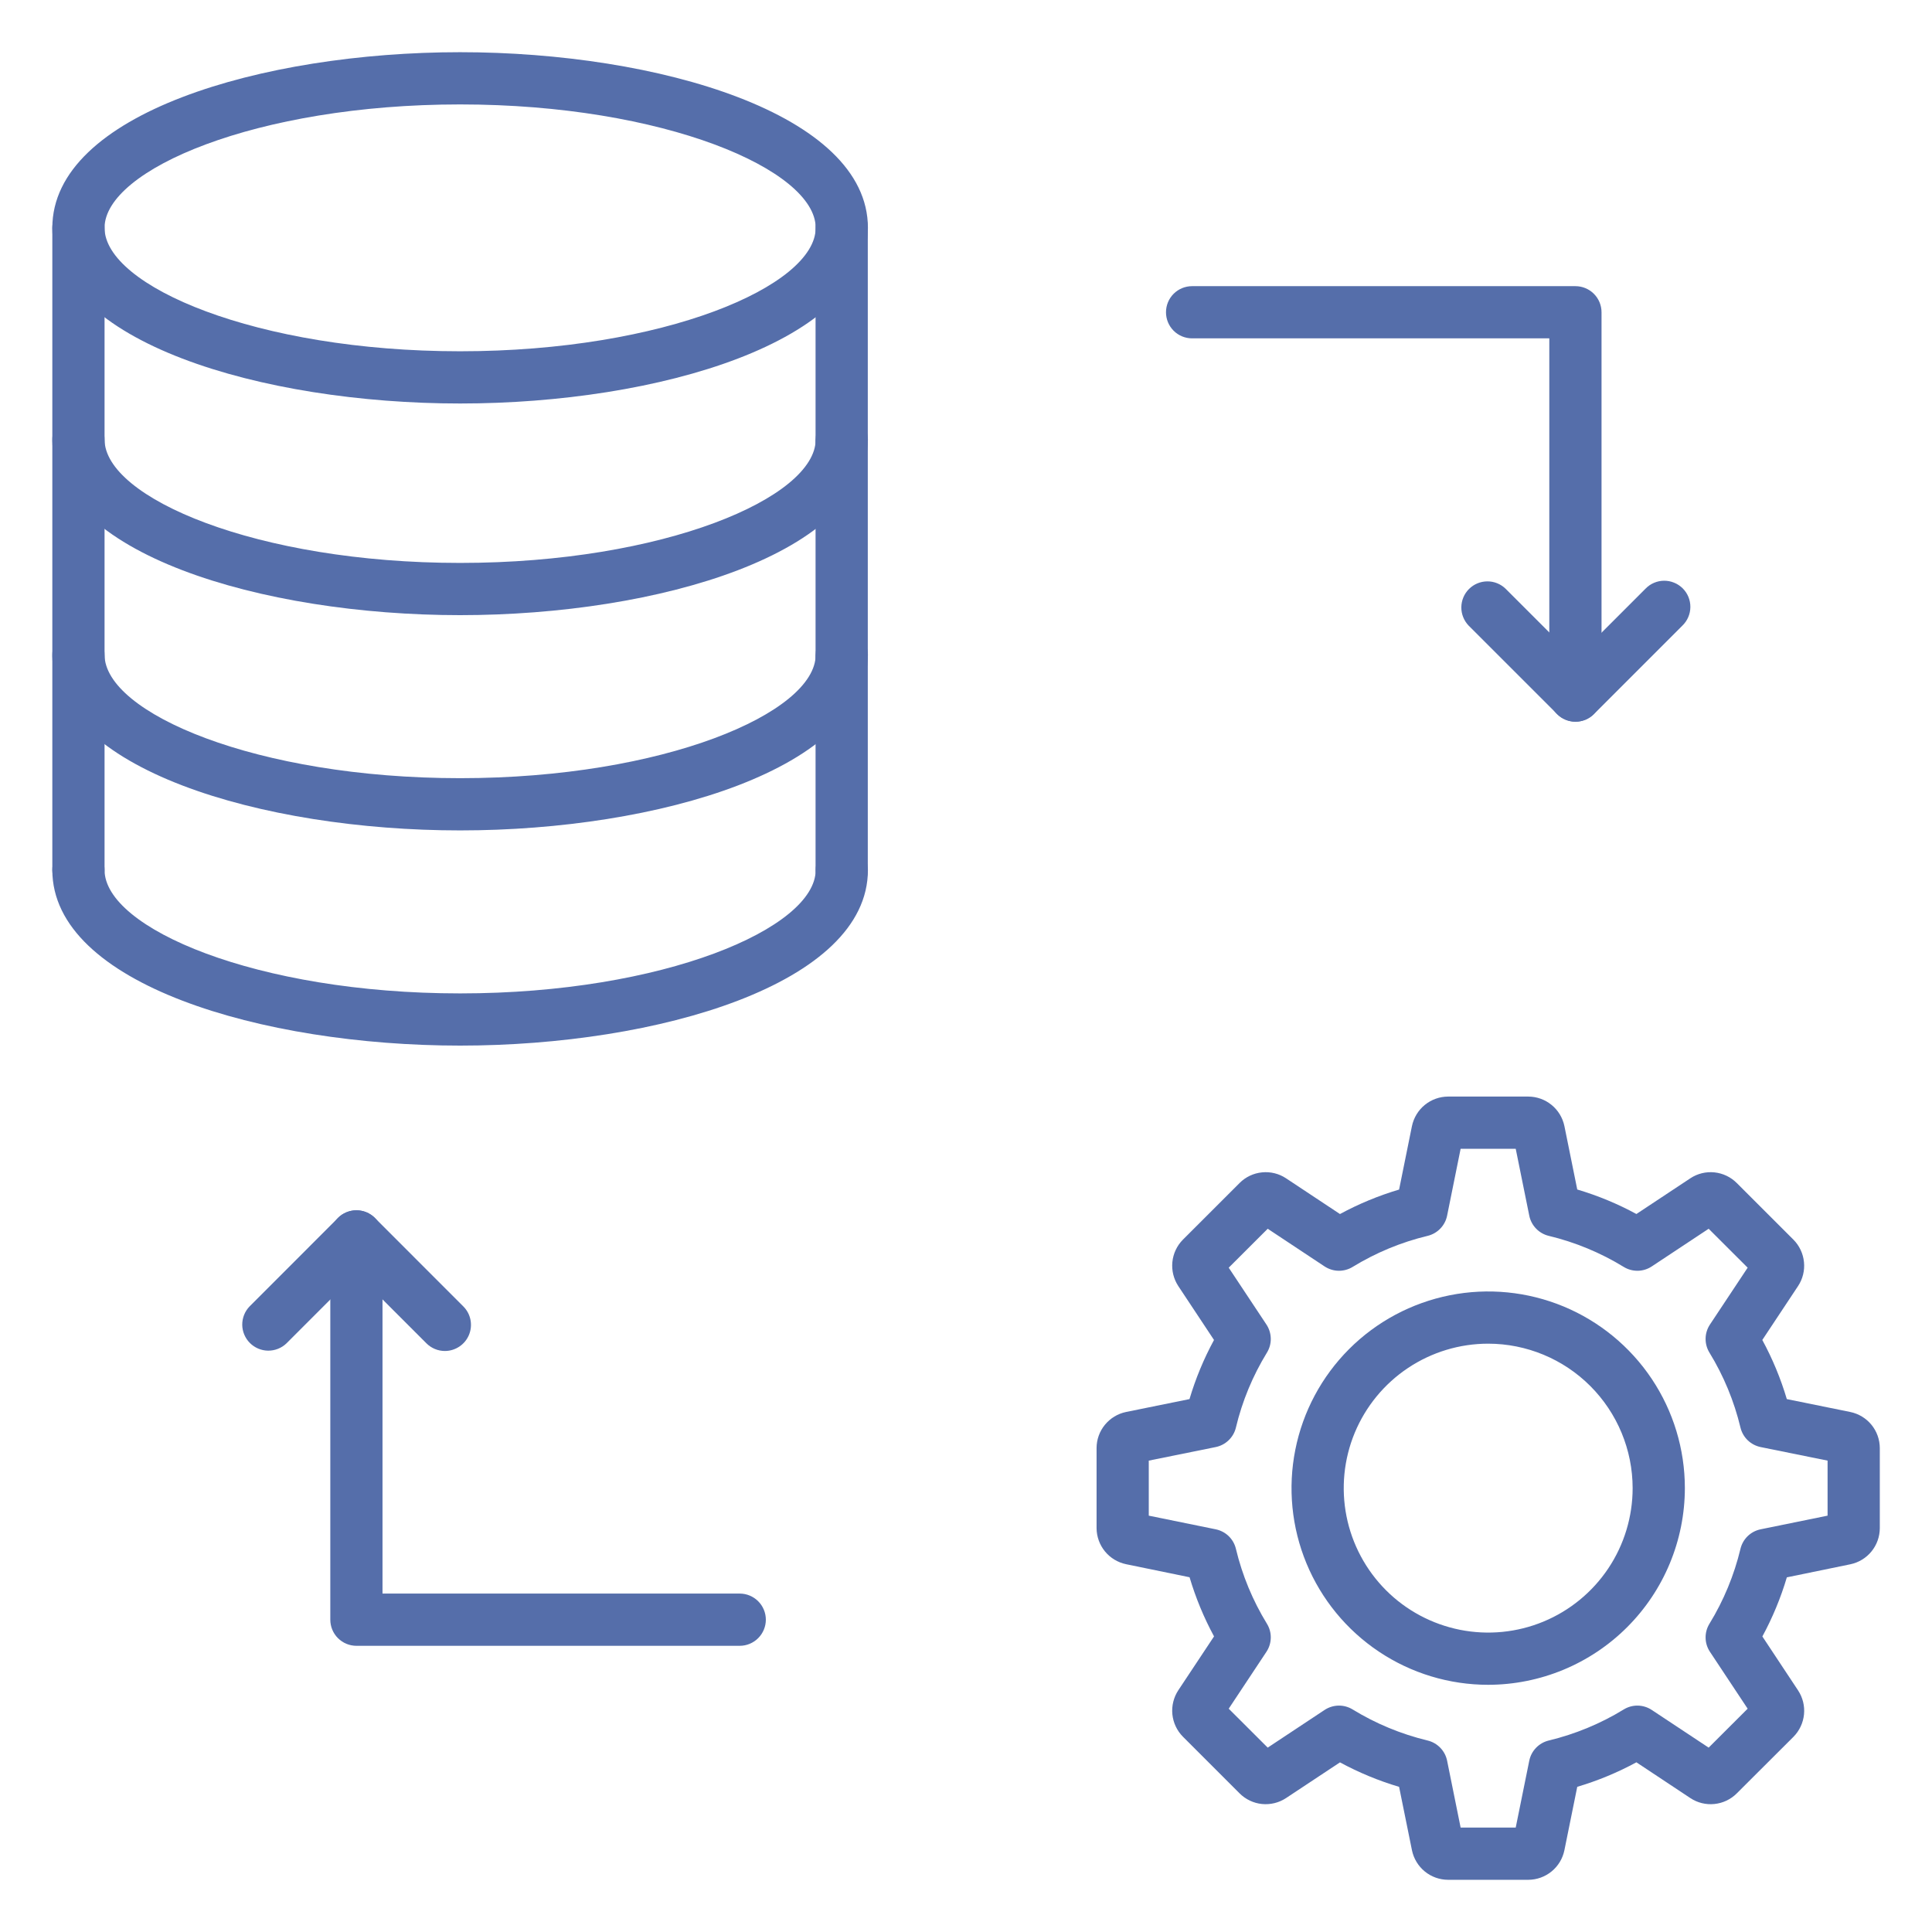
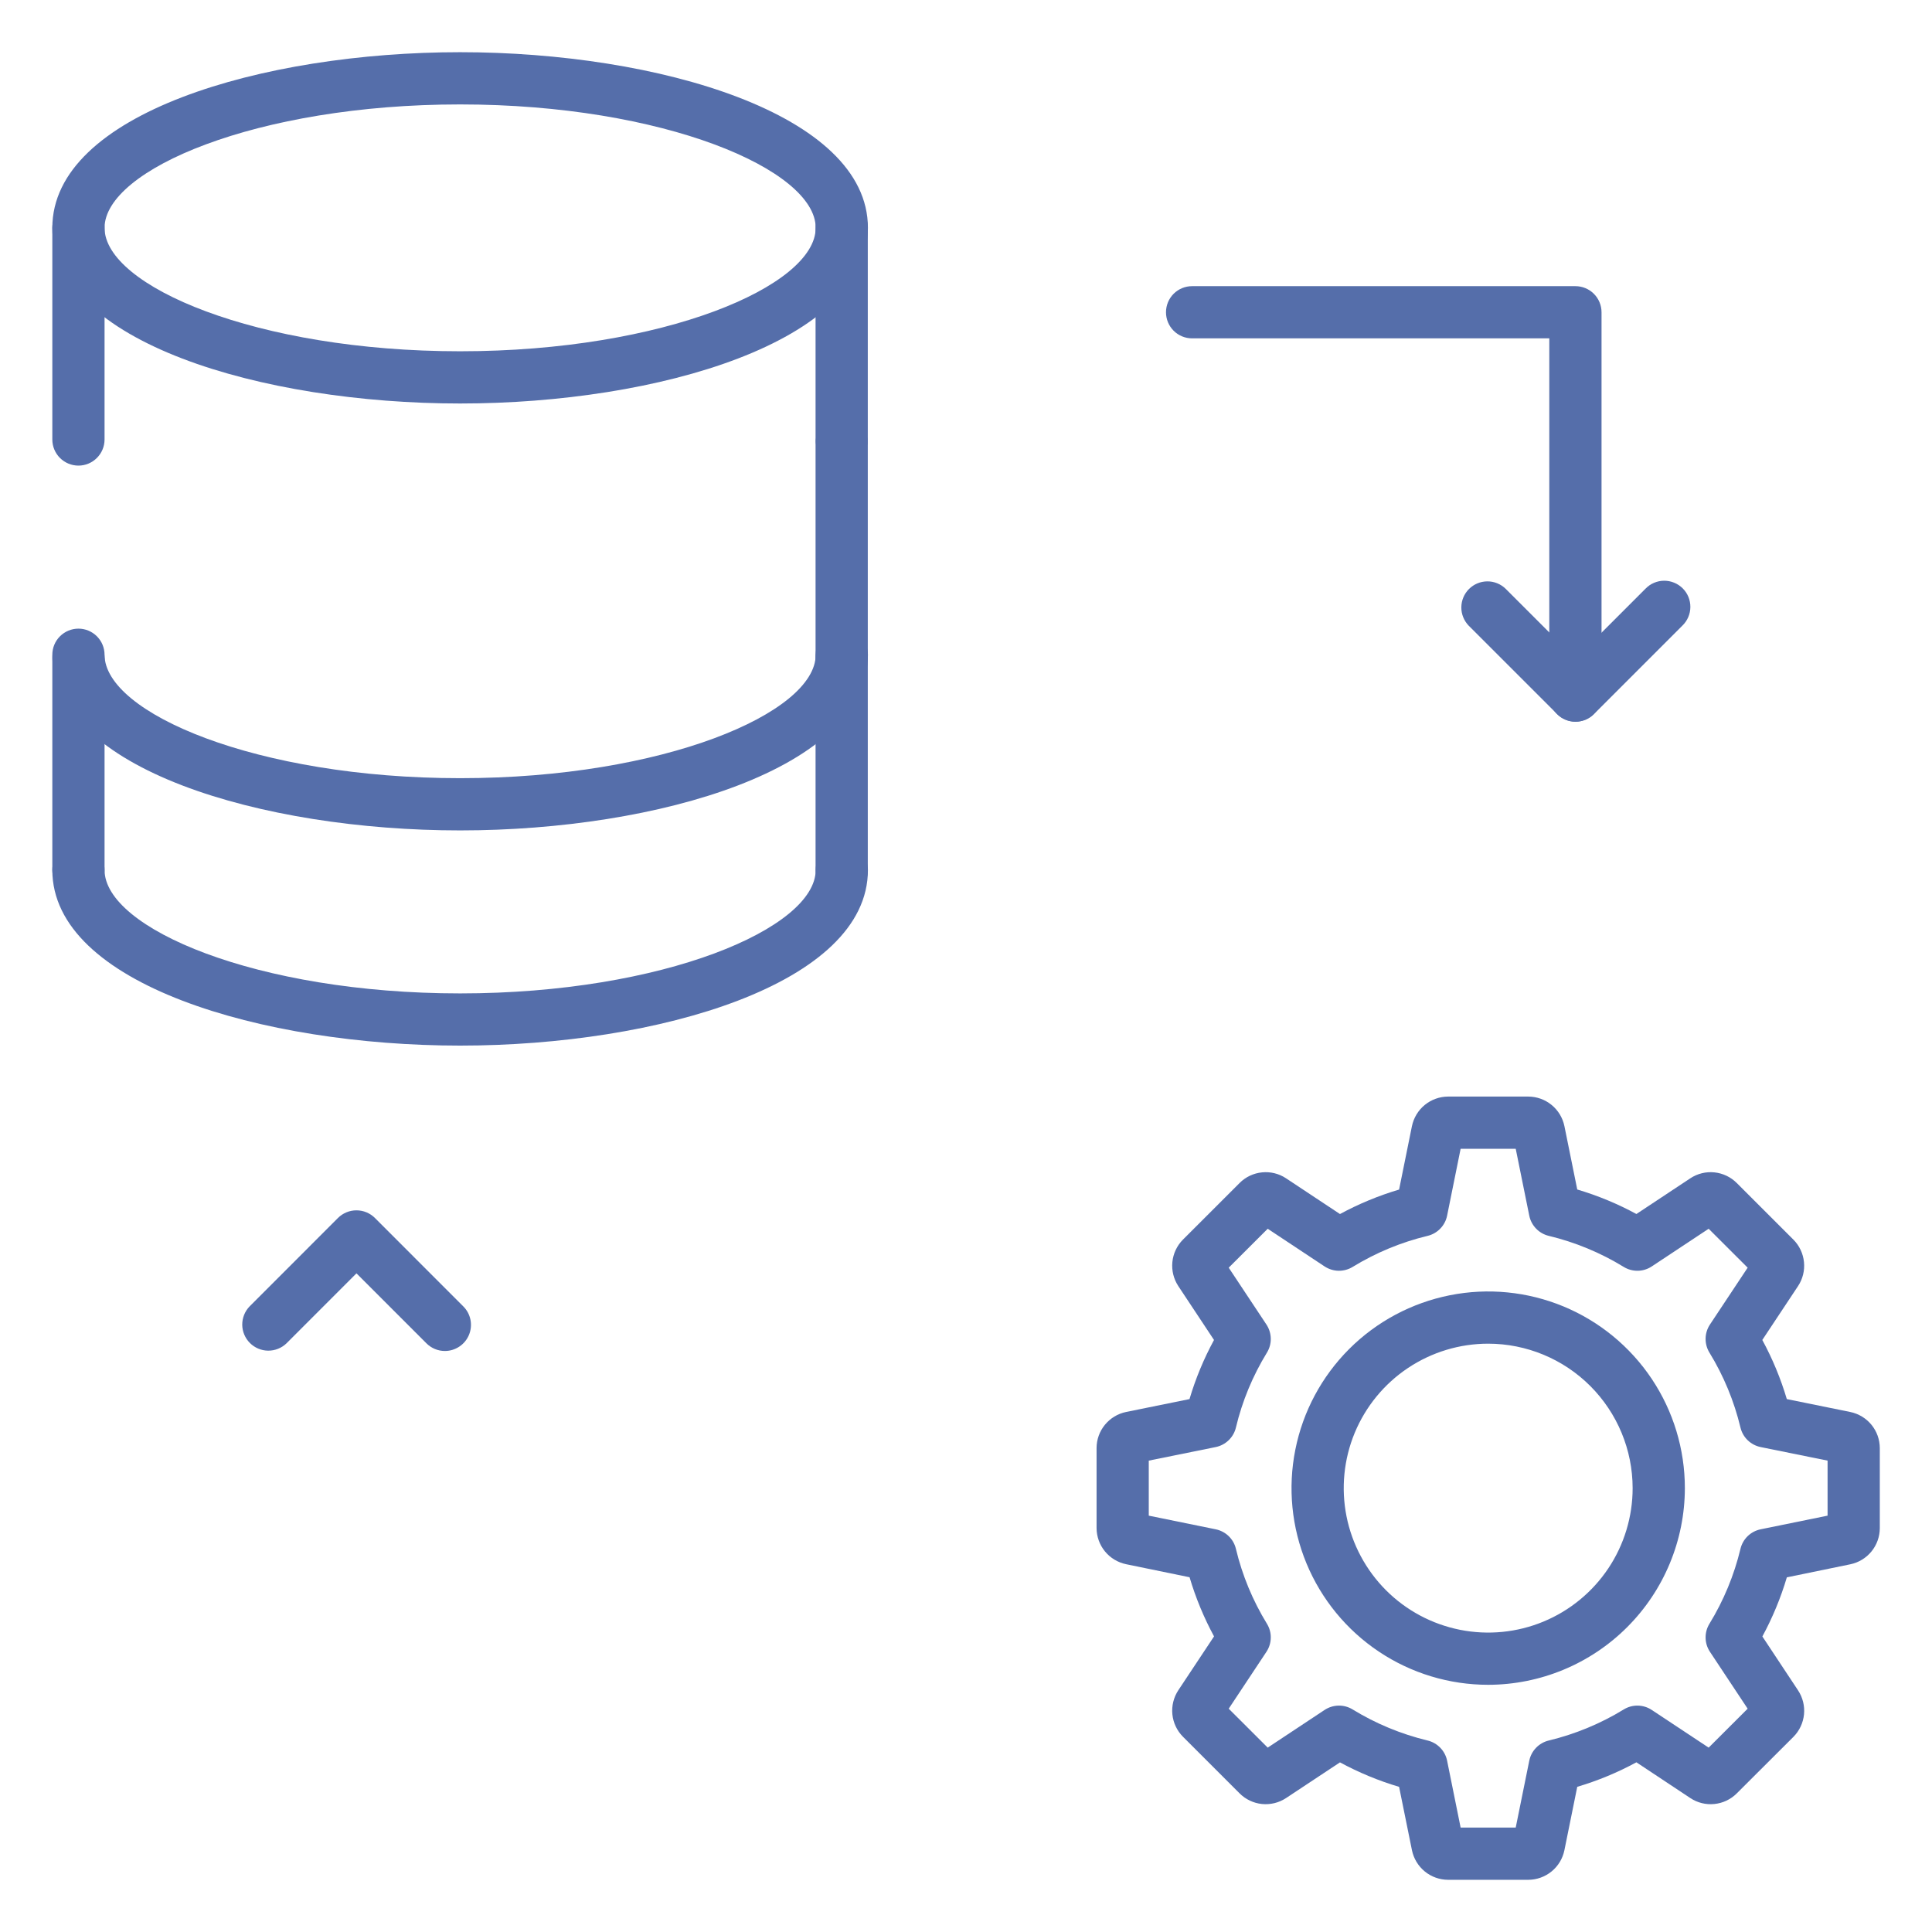
<svg xmlns="http://www.w3.org/2000/svg" width="60" height="60" viewBox="0 0 60 60" fill="none">
  <path d="M47.462 58.379H44.971C44.708 58.378 44.452 58.287 44.248 58.12C44.044 57.953 43.904 57.721 43.85 57.463L43.45 55.492C42.813 55.303 42.198 55.048 41.614 54.732L39.939 55.841C39.718 55.987 39.454 56.051 39.191 56.025C38.928 55.998 38.683 55.881 38.496 55.694L36.738 53.936C36.551 53.748 36.436 53.503 36.409 53.24C36.383 52.977 36.448 52.714 36.593 52.493L37.703 50.82C37.387 50.236 37.132 49.62 36.943 48.983L34.972 48.578C34.714 48.524 34.482 48.384 34.316 48.181C34.149 47.977 34.057 47.722 34.055 47.459V44.971C34.055 44.708 34.147 44.452 34.314 44.248C34.481 44.044 34.713 43.903 34.972 43.85L36.941 43.45C37.13 42.813 37.385 42.198 37.702 41.614L36.593 39.94C36.448 39.719 36.383 39.456 36.409 39.194C36.435 38.932 36.55 38.687 36.735 38.5L38.498 36.738C38.685 36.551 38.93 36.435 39.193 36.409C39.455 36.382 39.719 36.447 39.939 36.593L41.614 37.703C42.198 37.387 42.813 37.132 43.45 36.943L43.849 34.973C43.903 34.715 44.043 34.482 44.247 34.315C44.452 34.148 44.707 34.056 44.971 34.055H47.462C47.726 34.056 47.981 34.147 48.185 34.314C48.39 34.481 48.53 34.713 48.584 34.971L48.983 36.941C49.62 37.13 50.236 37.385 50.82 37.702L52.495 36.593C52.715 36.447 52.98 36.382 53.242 36.409C53.505 36.436 53.751 36.553 53.937 36.74L55.696 38.498C55.882 38.685 55.998 38.931 56.024 39.194C56.051 39.456 55.986 39.72 55.84 39.94L54.73 41.614C55.047 42.198 55.302 42.813 55.491 43.45L57.46 43.85C57.719 43.903 57.952 44.043 58.119 44.247C58.287 44.452 58.378 44.707 58.379 44.971V47.459C58.378 47.722 58.287 47.977 58.121 48.181C57.954 48.386 57.723 48.526 57.465 48.58L55.492 48.986C55.303 49.623 55.048 50.238 54.732 50.822L55.841 52.497C55.986 52.717 56.051 52.98 56.025 53.242C55.999 53.504 55.884 53.749 55.699 53.937L53.936 55.696C53.749 55.883 53.504 55.999 53.241 56.025C52.979 56.052 52.715 55.987 52.495 55.841L50.82 54.73C50.236 55.047 49.62 55.302 48.983 55.491L48.584 57.46C48.531 57.719 48.391 57.952 48.186 58.119C47.982 58.286 47.726 58.378 47.462 58.379ZM45.361 56.757H47.072L47.493 54.679C47.524 54.528 47.597 54.389 47.705 54.278C47.812 54.167 47.949 54.089 48.099 54.053C48.92 53.855 49.706 53.53 50.426 53.089C50.557 53.008 50.709 52.966 50.864 52.969C51.018 52.972 51.169 53.019 51.297 53.104L53.064 54.274L54.275 53.065L53.103 51.297C53.018 51.169 52.971 51.018 52.969 50.864C52.966 50.709 53.008 50.557 53.089 50.426C53.53 49.706 53.855 48.92 54.052 48.099C54.088 47.949 54.166 47.812 54.277 47.705C54.388 47.598 54.527 47.525 54.678 47.494L56.757 47.07V45.361L54.679 44.94C54.528 44.909 54.389 44.836 54.277 44.729C54.166 44.622 54.088 44.485 54.052 44.335C53.855 43.513 53.53 42.728 53.089 42.008C53.008 41.876 52.966 41.724 52.969 41.57C52.971 41.416 53.018 41.265 53.103 41.136L54.275 39.369L53.064 38.16L51.297 39.33C51.169 39.415 51.018 39.462 50.864 39.465C50.709 39.467 50.557 39.426 50.426 39.345C49.706 38.904 48.92 38.578 48.099 38.381C47.949 38.345 47.812 38.267 47.705 38.156C47.597 38.045 47.524 37.906 47.493 37.754L47.072 35.676H45.361L44.941 37.754C44.91 37.906 44.837 38.045 44.729 38.156C44.622 38.267 44.485 38.345 44.335 38.381C43.514 38.578 42.728 38.904 42.008 39.345C41.876 39.426 41.724 39.467 41.57 39.465C41.416 39.462 41.265 39.415 41.136 39.33L39.37 38.16L38.159 39.369L39.331 41.136C39.416 41.265 39.462 41.416 39.465 41.57C39.468 41.724 39.426 41.876 39.345 42.008C38.904 42.728 38.578 43.513 38.382 44.335C38.346 44.485 38.268 44.622 38.156 44.729C38.045 44.836 37.906 44.909 37.754 44.94L35.676 45.361V47.07L37.755 47.494C37.906 47.525 38.046 47.598 38.157 47.705C38.268 47.812 38.346 47.949 38.382 48.099C38.578 48.92 38.904 49.706 39.345 50.426C39.426 50.557 39.468 50.709 39.465 50.864C39.462 51.018 39.416 51.169 39.331 51.297L38.159 53.065L39.37 54.274L41.136 53.104C41.265 53.019 41.416 52.972 41.57 52.969C41.724 52.966 41.876 53.008 42.008 53.089C42.728 53.53 43.514 53.855 44.335 54.053C44.485 54.089 44.622 54.167 44.729 54.278C44.837 54.389 44.91 54.528 44.941 54.679L45.361 56.757Z" fill="#556EAA" />
  <path d="M46.217 52.323C45.009 52.323 43.828 51.965 42.824 51.294C41.819 50.623 41.037 49.669 40.574 48.553C40.112 47.437 39.991 46.209 40.227 45.024C40.462 43.839 41.044 42.751 41.898 41.896C42.752 41.042 43.841 40.461 45.026 40.225C46.21 39.989 47.438 40.11 48.555 40.572C49.671 41.035 50.625 41.818 51.296 42.822C51.967 43.826 52.325 45.007 52.325 46.215C52.323 47.835 51.679 49.387 50.534 50.532C49.389 51.677 47.837 52.321 46.217 52.323ZM46.217 41.729C45.33 41.729 44.463 41.992 43.725 42.485C42.987 42.978 42.412 43.679 42.072 44.498C41.733 45.318 41.644 46.22 41.817 47.09C41.99 47.961 42.418 48.76 43.045 49.388C43.672 50.015 44.472 50.442 45.342 50.615C46.212 50.788 47.114 50.7 47.934 50.36C48.754 50.02 49.454 49.445 49.947 48.708C50.44 47.97 50.703 47.103 50.703 46.215C50.702 45.026 50.229 43.886 49.388 43.044C48.547 42.203 47.407 41.73 46.217 41.729Z" fill="#556EAA" />
  <path d="M14.289 12.531C8.15 12.531 1.625 10.621 1.625 7.076C1.625 3.531 8.15 1.621 14.289 1.621C20.428 1.621 26.954 3.533 26.954 7.076C26.954 10.62 20.428 12.531 14.289 12.531ZM14.289 3.243C7.969 3.243 3.247 5.27 3.247 7.076C3.247 8.883 7.969 10.909 14.289 10.909C20.609 10.909 25.332 8.882 25.332 7.076C25.332 5.271 20.609 3.243 14.289 3.243Z" fill="#556EAA" />
-   <path d="M14.289 19.104C8.15 19.104 1.625 17.193 1.625 13.649C1.625 13.434 1.71 13.227 1.862 13.075C2.015 12.923 2.221 12.838 2.436 12.838C2.651 12.838 2.857 12.923 3.009 13.075C3.161 13.227 3.247 13.434 3.247 13.649C3.247 15.458 7.969 17.482 14.289 17.482C20.609 17.482 25.332 15.455 25.332 13.649C25.332 13.434 25.418 13.227 25.57 13.075C25.722 12.923 25.928 12.838 26.143 12.838C26.358 12.838 26.564 12.923 26.716 13.075C26.869 13.227 26.954 13.434 26.954 13.649C26.954 17.193 20.428 19.104 14.289 19.104Z" fill="#556EAA" />
  <path d="M26.139 14.46C25.924 14.46 25.718 14.374 25.566 14.222C25.413 14.07 25.328 13.864 25.328 13.649V7.076C25.328 6.861 25.413 6.655 25.566 6.503C25.718 6.351 25.924 6.266 26.139 6.266C26.354 6.266 26.56 6.351 26.712 6.503C26.864 6.655 26.95 6.861 26.95 7.076V13.649C26.95 13.864 26.864 14.07 26.712 14.222C26.56 14.374 26.354 14.46 26.139 14.46Z" fill="#556EAA" />
  <path d="M2.436 14.46C2.221 14.46 2.015 14.374 1.862 14.222C1.71 14.07 1.625 13.864 1.625 13.649V7.076C1.625 6.861 1.71 6.655 1.862 6.503C2.015 6.351 2.221 6.266 2.436 6.266C2.651 6.266 2.857 6.351 3.009 6.503C3.161 6.655 3.247 6.861 3.247 7.076V13.649C3.247 13.864 3.161 14.07 3.009 14.222C2.857 14.374 2.651 14.46 2.436 14.46Z" fill="#556EAA" />
  <path d="M14.289 25.789C8.15 25.789 1.625 23.877 1.625 20.334C1.625 20.119 1.71 19.913 1.862 19.761C2.015 19.609 2.221 19.523 2.436 19.523C2.651 19.523 2.857 19.609 3.009 19.761C3.161 19.913 3.247 20.119 3.247 20.334C3.247 22.143 7.969 24.167 14.289 24.167C20.609 24.167 25.332 22.14 25.332 20.334C25.332 20.119 25.418 19.913 25.57 19.761C25.722 19.609 25.928 19.523 26.143 19.523C26.358 19.523 26.564 19.609 26.716 19.761C26.869 19.913 26.954 20.119 26.954 20.334C26.954 23.877 20.428 25.789 14.289 25.789Z" fill="#556EAA" />
  <path d="M26.139 21.146C25.924 21.146 25.718 21.061 25.566 20.909C25.413 20.756 25.328 20.55 25.328 20.335V13.762C25.328 13.547 25.413 13.341 25.566 13.189C25.718 13.037 25.924 12.951 26.139 12.951C26.354 12.951 26.56 13.037 26.712 13.189C26.864 13.341 26.95 13.547 26.95 13.762V20.335C26.95 20.55 26.864 20.756 26.712 20.909C26.56 21.061 26.354 21.146 26.139 21.146Z" fill="#556EAA" />
-   <path d="M2.436 21.146C2.221 21.146 2.015 21.061 1.862 20.909C1.71 20.756 1.625 20.55 1.625 20.335V13.762C1.625 13.547 1.71 13.341 1.862 13.189C2.015 13.037 2.221 12.951 2.436 12.951C2.651 12.951 2.857 13.037 3.009 13.189C3.161 13.341 3.247 13.547 3.247 13.762V20.335C3.247 20.55 3.161 20.756 3.009 20.909C2.857 21.061 2.651 21.146 2.436 21.146Z" fill="#556EAA" />
  <path d="M14.289 32.472C8.15 32.472 1.625 30.56 1.625 27.018C1.625 26.803 1.71 26.597 1.862 26.445C2.015 26.293 2.221 26.207 2.436 26.207C2.651 26.207 2.857 26.293 3.009 26.445C3.161 26.597 3.247 26.803 3.247 27.018C3.247 28.827 7.969 30.851 14.289 30.851C20.609 30.851 25.332 28.823 25.332 27.018C25.332 26.803 25.418 26.597 25.57 26.445C25.722 26.293 25.928 26.207 26.143 26.207C26.358 26.207 26.564 26.293 26.716 26.445C26.869 26.597 26.954 26.803 26.954 27.018C26.954 30.56 20.428 32.472 14.289 32.472Z" fill="#556EAA" />
  <path d="M26.139 27.828C25.924 27.828 25.718 27.743 25.566 27.591C25.413 27.439 25.328 27.233 25.328 27.018V20.444C25.328 20.229 25.413 20.022 25.566 19.87C25.718 19.718 25.924 19.633 26.139 19.633C26.354 19.633 26.56 19.718 26.712 19.87C26.864 20.022 26.95 20.229 26.95 20.444V27.018C26.95 27.233 26.864 27.439 26.712 27.591C26.56 27.743 26.354 27.828 26.139 27.828Z" fill="#556EAA" />
  <path d="M2.436 27.828C2.221 27.828 2.015 27.743 1.862 27.591C1.71 27.439 1.625 27.233 1.625 27.018V20.444C1.625 20.229 1.71 20.022 1.862 19.87C2.015 19.718 2.221 19.633 2.436 19.633C2.651 19.633 2.857 19.718 3.009 19.87C3.161 20.022 3.247 20.229 3.247 20.444V27.018C3.247 27.233 3.161 27.439 3.009 27.591C2.857 27.743 2.651 27.828 2.436 27.828Z" fill="#556EAA" />
  <path d="M48.926 22.413C48.711 22.413 48.505 22.327 48.353 22.175C48.201 22.023 48.115 21.817 48.115 21.602V10.508H37.022C36.807 10.508 36.6 10.423 36.448 10.271C36.296 10.119 36.211 9.913 36.211 9.698C36.211 9.482 36.296 9.276 36.448 9.124C36.6 8.972 36.807 8.887 37.022 8.887H48.926C49.141 8.887 49.347 8.972 49.499 9.124C49.651 9.276 49.737 9.482 49.737 9.698V21.602C49.737 21.817 49.651 22.023 49.499 22.175C49.347 22.327 49.141 22.413 48.926 22.413Z" fill="#556EAA" />
  <path d="M48.93 22.413C48.715 22.413 48.509 22.328 48.357 22.175L45.61 19.429C45.463 19.276 45.381 19.071 45.383 18.859C45.385 18.646 45.47 18.443 45.62 18.293C45.771 18.142 45.974 18.057 46.187 18.055C46.399 18.053 46.604 18.135 46.757 18.283L48.93 20.456L51.102 18.283C51.177 18.205 51.266 18.143 51.365 18.101C51.464 18.058 51.571 18.036 51.678 18.035C51.786 18.034 51.893 18.055 51.992 18.096C52.092 18.136 52.182 18.197 52.259 18.273C52.335 18.349 52.395 18.439 52.436 18.539C52.476 18.639 52.497 18.745 52.496 18.853C52.495 18.961 52.473 19.067 52.43 19.166C52.388 19.265 52.326 19.354 52.248 19.429L49.503 22.175C49.351 22.328 49.145 22.413 48.93 22.413Z" fill="#556EAA" />
-   <path d="M22.973 51.112H11.069C10.854 51.112 10.647 51.026 10.495 50.874C10.343 50.722 10.258 50.516 10.258 50.301V38.397C10.258 38.182 10.343 37.975 10.495 37.823C10.647 37.671 10.854 37.586 11.069 37.586C11.284 37.586 11.49 37.671 11.642 37.823C11.794 37.975 11.879 38.182 11.879 38.397V49.49H22.973C23.188 49.49 23.394 49.576 23.546 49.728C23.698 49.88 23.784 50.086 23.784 50.301C23.784 50.516 23.698 50.722 23.546 50.874C23.394 51.026 23.188 51.112 22.973 51.112Z" fill="#556EAA" />
  <path d="M13.816 41.956C13.601 41.956 13.395 41.87 13.243 41.718L11.07 39.545L8.898 41.718C8.745 41.866 8.54 41.947 8.327 41.946C8.115 41.944 7.911 41.858 7.761 41.708C7.611 41.558 7.525 41.354 7.523 41.142C7.522 40.929 7.603 40.724 7.751 40.572L10.496 37.825C10.649 37.673 10.855 37.588 11.07 37.588C11.285 37.588 11.491 37.673 11.643 37.825L14.389 40.572C14.502 40.685 14.58 40.829 14.611 40.987C14.642 41.144 14.626 41.307 14.565 41.455C14.504 41.603 14.4 41.73 14.266 41.819C14.133 41.908 13.976 41.956 13.816 41.956Z" fill="#556EAA" />
</svg>